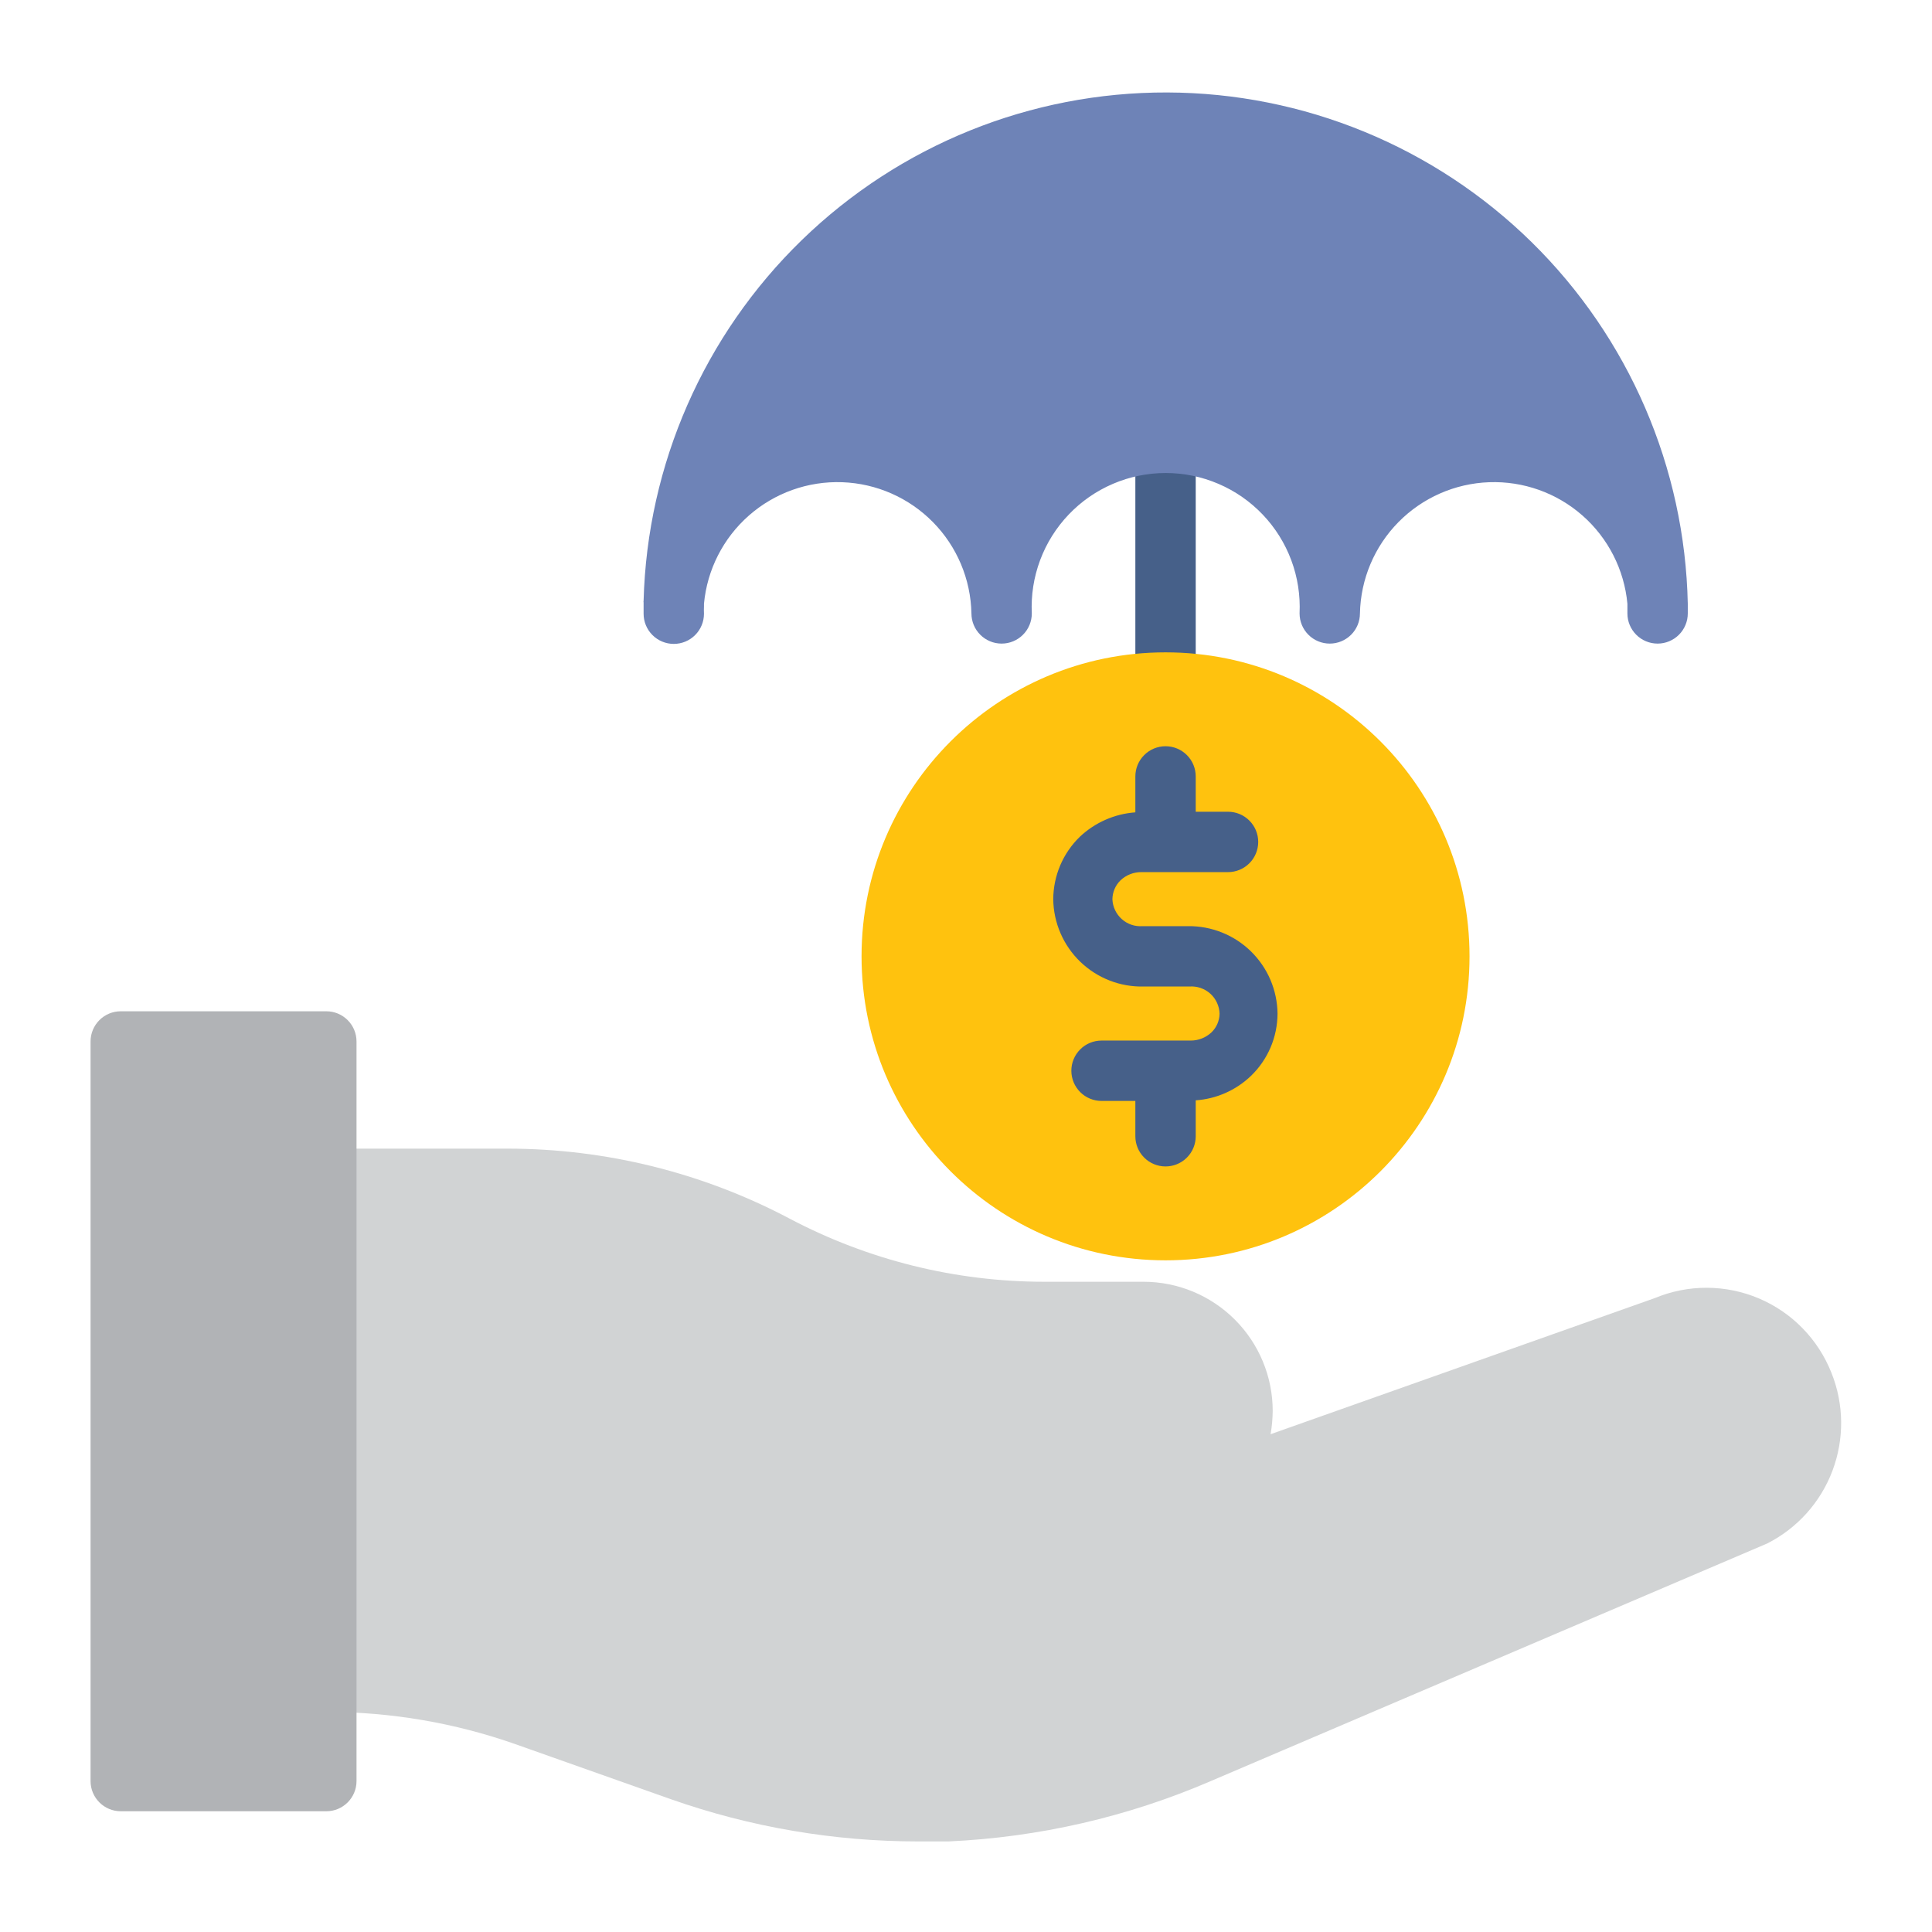
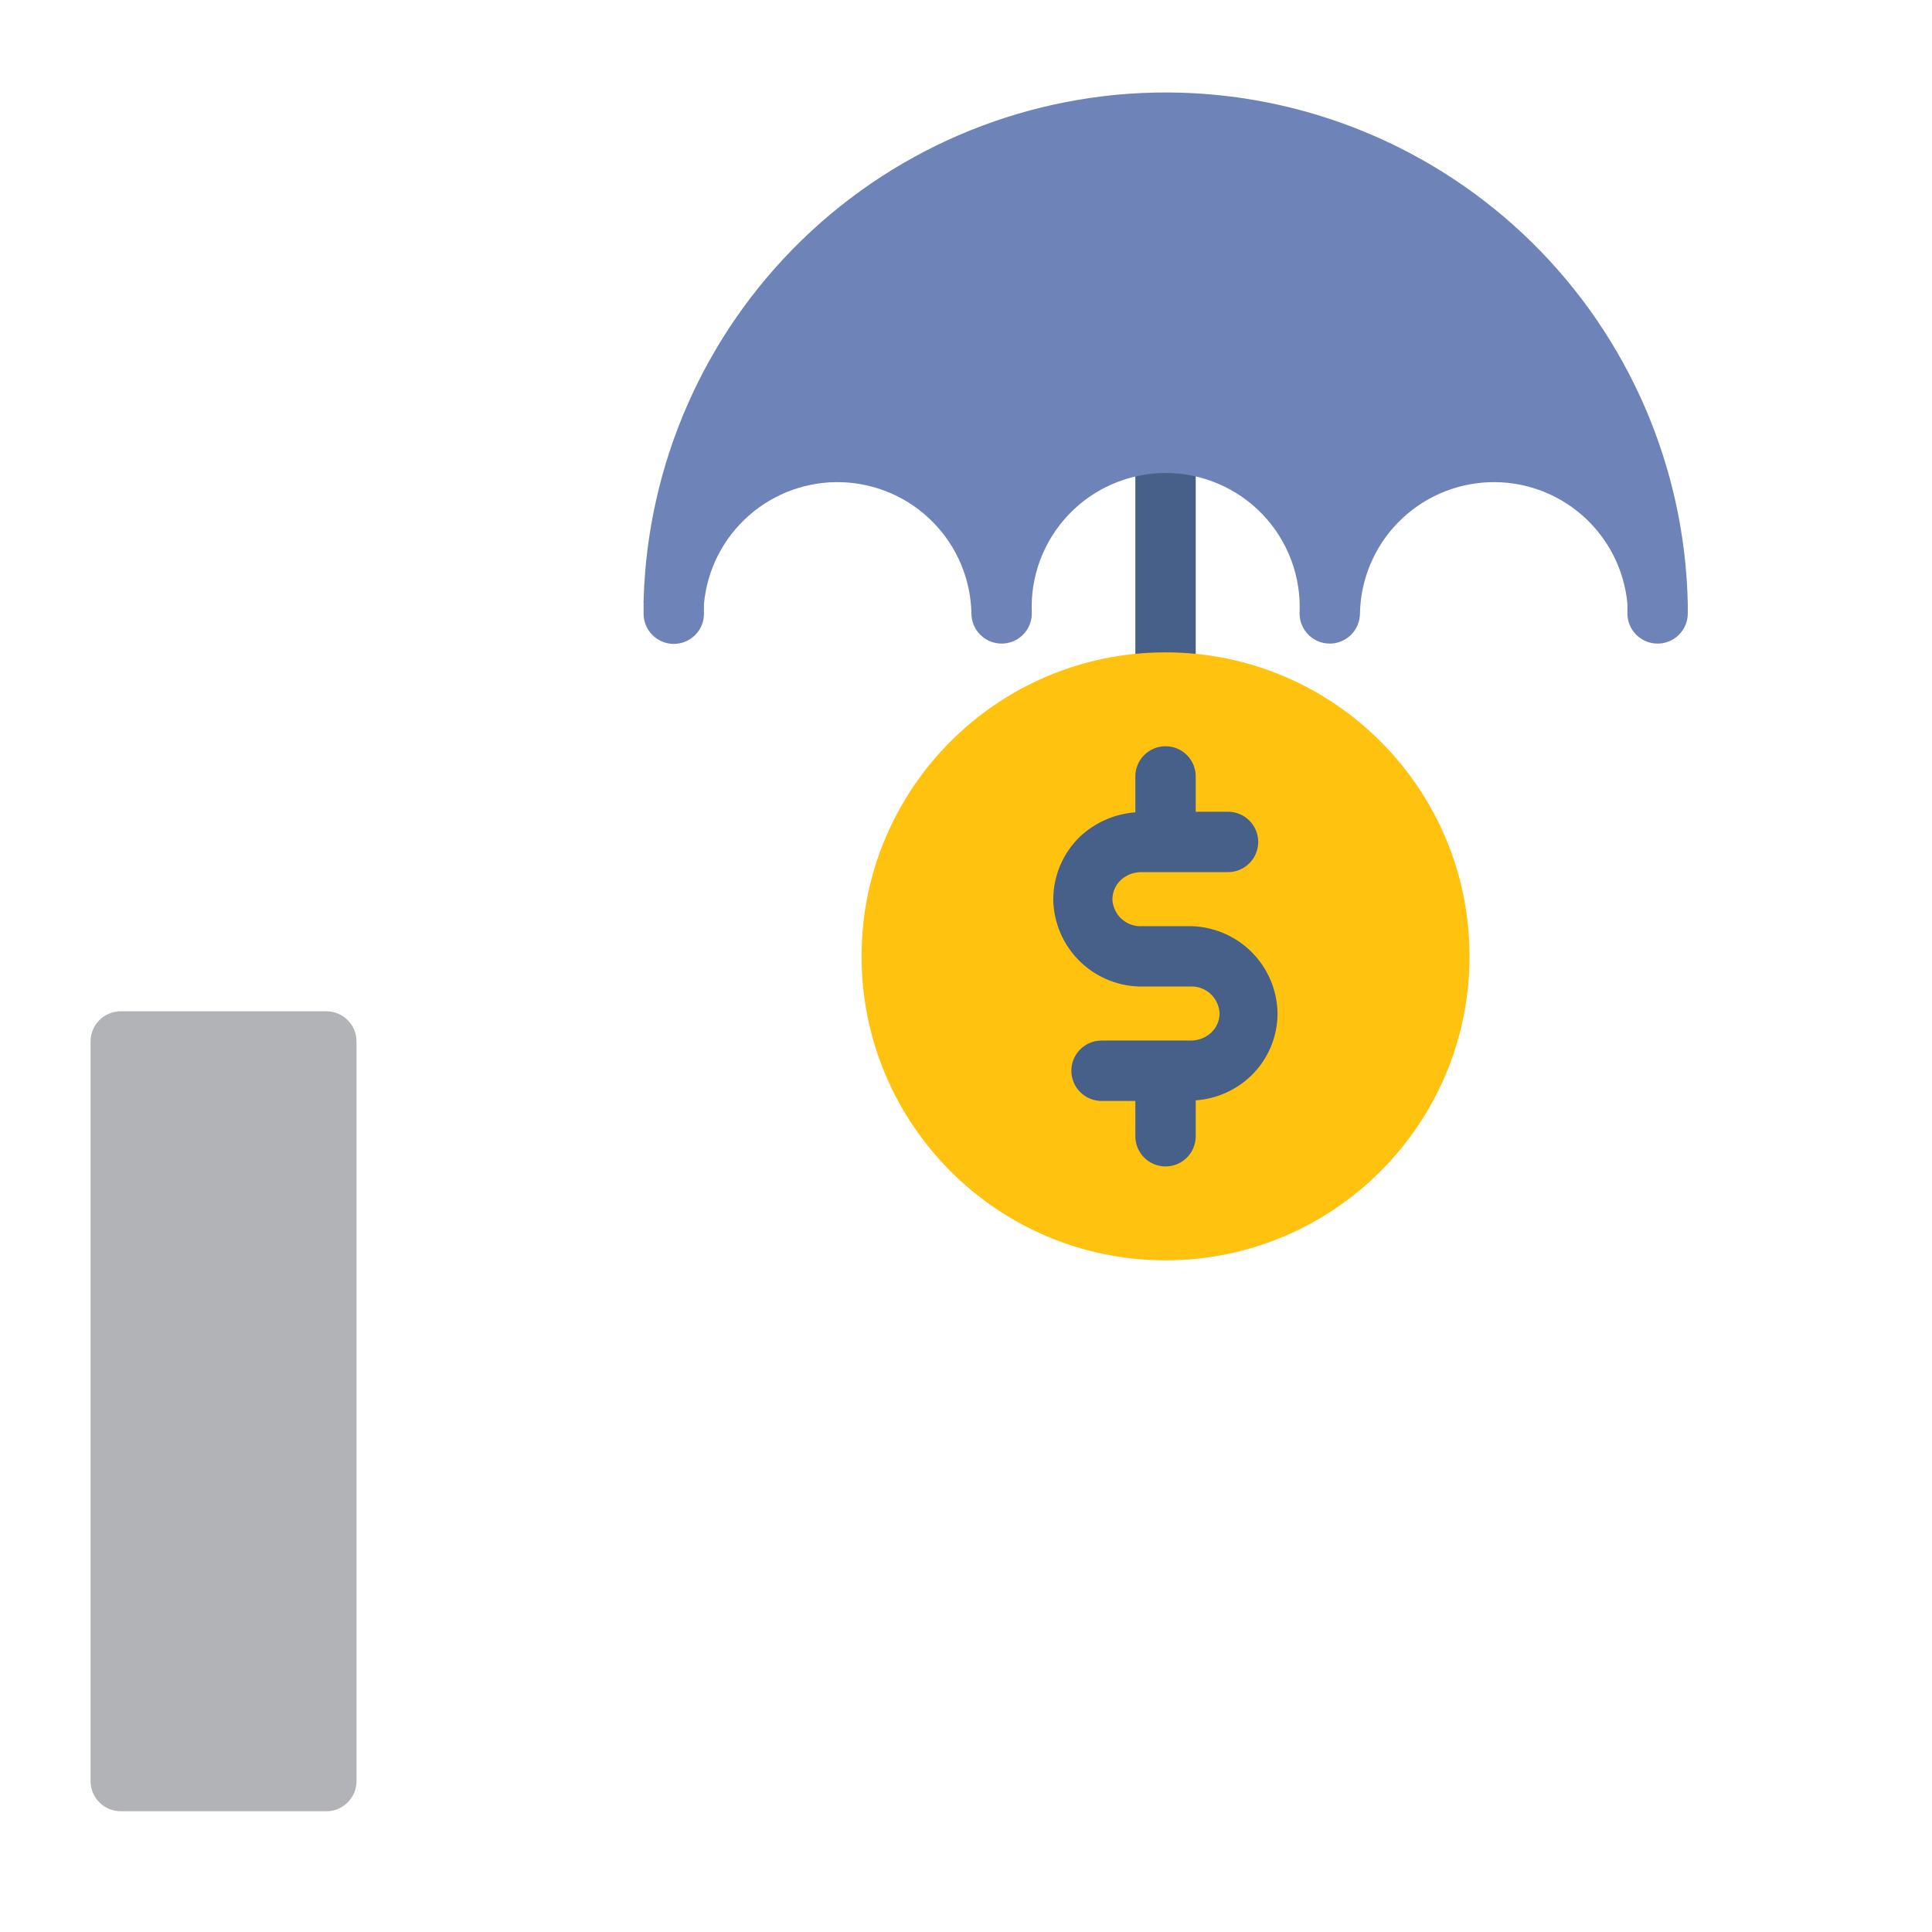
<svg xmlns="http://www.w3.org/2000/svg" width="64" height="64" viewBox="0 0 64 64" fill="none">
-   <path d="M60.67 45.48C60.453 44.929 60.129 44.428 59.716 44.004C59.304 43.58 58.81 43.243 58.266 43.012C57.721 42.781 57.136 42.661 56.544 42.659C55.952 42.657 55.366 42.773 54.82 43L42.09 47.51C42.134 47.255 42.157 46.998 42.16 46.74C42.16 45.605 41.709 44.516 40.906 43.714C40.104 42.911 39.015 42.46 37.88 42.46H34.58C31.645 42.457 28.755 41.74 26.16 40.37C23.279 38.846 20.069 38.05 16.81 38.05H10.81C10.545 38.05 10.29 38.155 10.103 38.343C9.915 38.53 9.81 38.785 9.81 39.05V55.71C9.81 55.975 9.915 56.23 10.103 56.417C10.29 56.605 10.545 56.71 10.81 56.71C12.945 56.709 15.066 57.071 17.08 57.78L22.22 59.6C24.855 60.527 27.627 61 30.42 61H31.42C34.414 60.864 37.358 60.187 40.11 59L58.54 51.13C59.537 50.625 60.309 49.765 60.703 48.719C61.097 47.673 61.086 46.517 60.67 45.48V45.48Z" fill="#D1D3D4" />
  <path d="M38.61 23.62C38.345 23.62 38.09 23.515 37.903 23.327C37.715 23.14 37.61 22.885 37.61 22.62V14.87C37.61 14.605 37.715 14.35 37.903 14.163C38.09 13.975 38.345 13.87 38.61 13.87C38.875 13.87 39.13 13.975 39.317 14.163C39.505 14.35 39.61 14.605 39.61 14.87V22.62C39.61 22.885 39.505 23.14 39.317 23.327C39.13 23.515 38.875 23.62 38.61 23.62V23.62Z" fill="#466089" />
  <path d="M10.81 33.5H4C3.448 33.5 3 33.948 3 34.5V59C3 59.552 3.448 60 4 60H10.81C11.362 60 11.81 59.552 11.81 59V34.5C11.81 33.948 11.362 33.5 10.81 33.5Z" fill="#B1B3B6" />
  <path d="M38.61 41.75C44.172 41.75 48.68 37.242 48.68 31.68C48.68 26.119 44.172 21.61 38.61 21.61C33.048 21.61 28.54 26.119 28.54 31.68C28.54 37.242 33.048 41.75 38.61 41.75Z" fill="#FFC20E" />
  <path d="M39.36 30.68H37.85C37.725 30.689 37.6 30.674 37.482 30.634C37.363 30.594 37.254 30.53 37.161 30.447C37.068 30.364 36.992 30.263 36.939 30.15C36.885 30.037 36.855 29.915 36.85 29.79C36.851 29.672 36.876 29.556 36.922 29.448C36.968 29.34 37.036 29.242 37.12 29.16C37.307 28.985 37.554 28.888 37.81 28.89H40.68C40.945 28.89 41.2 28.785 41.387 28.597C41.575 28.41 41.68 28.155 41.68 27.89C41.68 27.625 41.575 27.37 41.387 27.183C41.2 26.995 40.945 26.89 40.68 26.89H39.61V25.72C39.61 25.455 39.505 25.2 39.317 25.013C39.13 24.825 38.875 24.72 38.61 24.72C38.345 24.72 38.09 24.825 37.903 25.013C37.715 25.2 37.61 25.455 37.61 25.72V26.91C36.922 26.96 36.272 27.246 35.77 27.72C35.493 27.989 35.272 28.311 35.121 28.666C34.97 29.022 34.892 29.404 34.89 29.79C34.895 30.177 34.977 30.56 35.131 30.915C35.285 31.271 35.508 31.592 35.787 31.861C36.066 32.13 36.395 32.34 36.757 32.481C37.117 32.622 37.503 32.689 37.89 32.68H39.4C39.525 32.67 39.651 32.687 39.77 32.727C39.889 32.768 39.999 32.832 40.093 32.916C40.186 33 40.261 33.102 40.314 33.217C40.367 33.331 40.396 33.454 40.4 33.58C40.398 33.696 40.373 33.81 40.327 33.917C40.281 34.023 40.214 34.12 40.13 34.2C39.943 34.375 39.696 34.472 39.44 34.47H36.49C36.225 34.47 35.97 34.575 35.783 34.763C35.595 34.95 35.49 35.205 35.49 35.47C35.49 35.735 35.595 35.989 35.783 36.177C35.97 36.365 36.225 36.47 36.49 36.47H37.61V37.64C37.61 37.905 37.715 38.16 37.903 38.347C38.09 38.535 38.345 38.64 38.61 38.64C38.875 38.64 39.13 38.535 39.317 38.347C39.505 38.16 39.61 37.905 39.61 37.64V36.45C40.296 36.403 40.944 36.116 41.44 35.64C41.717 35.373 41.937 35.053 42.089 34.699C42.24 34.345 42.318 33.965 42.32 33.58C42.316 33.195 42.236 32.815 42.086 32.461C41.935 32.107 41.715 31.786 41.441 31.517C41.166 31.248 40.841 31.035 40.484 30.892C40.127 30.748 39.745 30.676 39.36 30.68Z" fill="#466089" />
  <path d="M55.91 20C55.815 15.484 53.958 11.185 50.736 8.02C47.513 4.855 43.181 3.076 38.664 3.063C34.147 3.05 29.804 4.804 26.564 7.95C23.323 11.096 21.441 15.385 21.32 19.9C21.315 19.92 21.315 19.94 21.32 19.96C21.32 20.08 21.32 20.21 21.32 20.33C21.32 20.595 21.425 20.85 21.613 21.037C21.8 21.225 22.055 21.33 22.32 21.33C22.585 21.33 22.84 21.225 23.027 21.037C23.215 20.85 23.32 20.595 23.32 20.33C23.316 20.247 23.316 20.163 23.32 20.08V20C23.425 18.871 23.958 17.825 24.81 17.076C25.662 16.327 26.768 15.933 27.901 15.974C29.035 16.015 30.109 16.488 30.905 17.296C31.701 18.104 32.157 19.186 32.18 20.32C32.18 20.585 32.285 20.84 32.473 21.027C32.66 21.215 32.915 21.32 33.18 21.32C33.445 21.32 33.7 21.215 33.887 21.027C34.075 20.84 34.18 20.585 34.18 20.32C34.151 19.72 34.245 19.12 34.455 18.557C34.665 17.994 34.987 17.48 35.402 17.045C35.816 16.61 36.315 16.264 36.867 16.028C37.42 15.791 38.014 15.669 38.615 15.669C39.216 15.669 39.81 15.791 40.363 16.028C40.915 16.264 41.413 16.61 41.828 17.045C42.243 17.48 42.565 17.994 42.775 18.557C42.985 19.12 43.078 19.72 43.05 20.32C43.05 20.585 43.155 20.84 43.343 21.027C43.53 21.215 43.785 21.32 44.05 21.32C44.315 21.32 44.569 21.215 44.757 21.027C44.945 20.84 45.05 20.585 45.05 20.32C45.073 19.186 45.529 18.104 46.325 17.296C47.121 16.488 48.196 16.015 49.329 15.974C50.462 15.933 51.568 16.327 52.42 17.076C53.272 17.825 53.805 18.871 53.91 20V20.32C53.91 20.585 54.015 20.84 54.203 21.027C54.39 21.215 54.645 21.32 54.91 21.32C55.175 21.32 55.429 21.215 55.617 21.027C55.805 20.84 55.91 20.585 55.91 20.32V20Z" fill="#6E83B7" />
</svg>